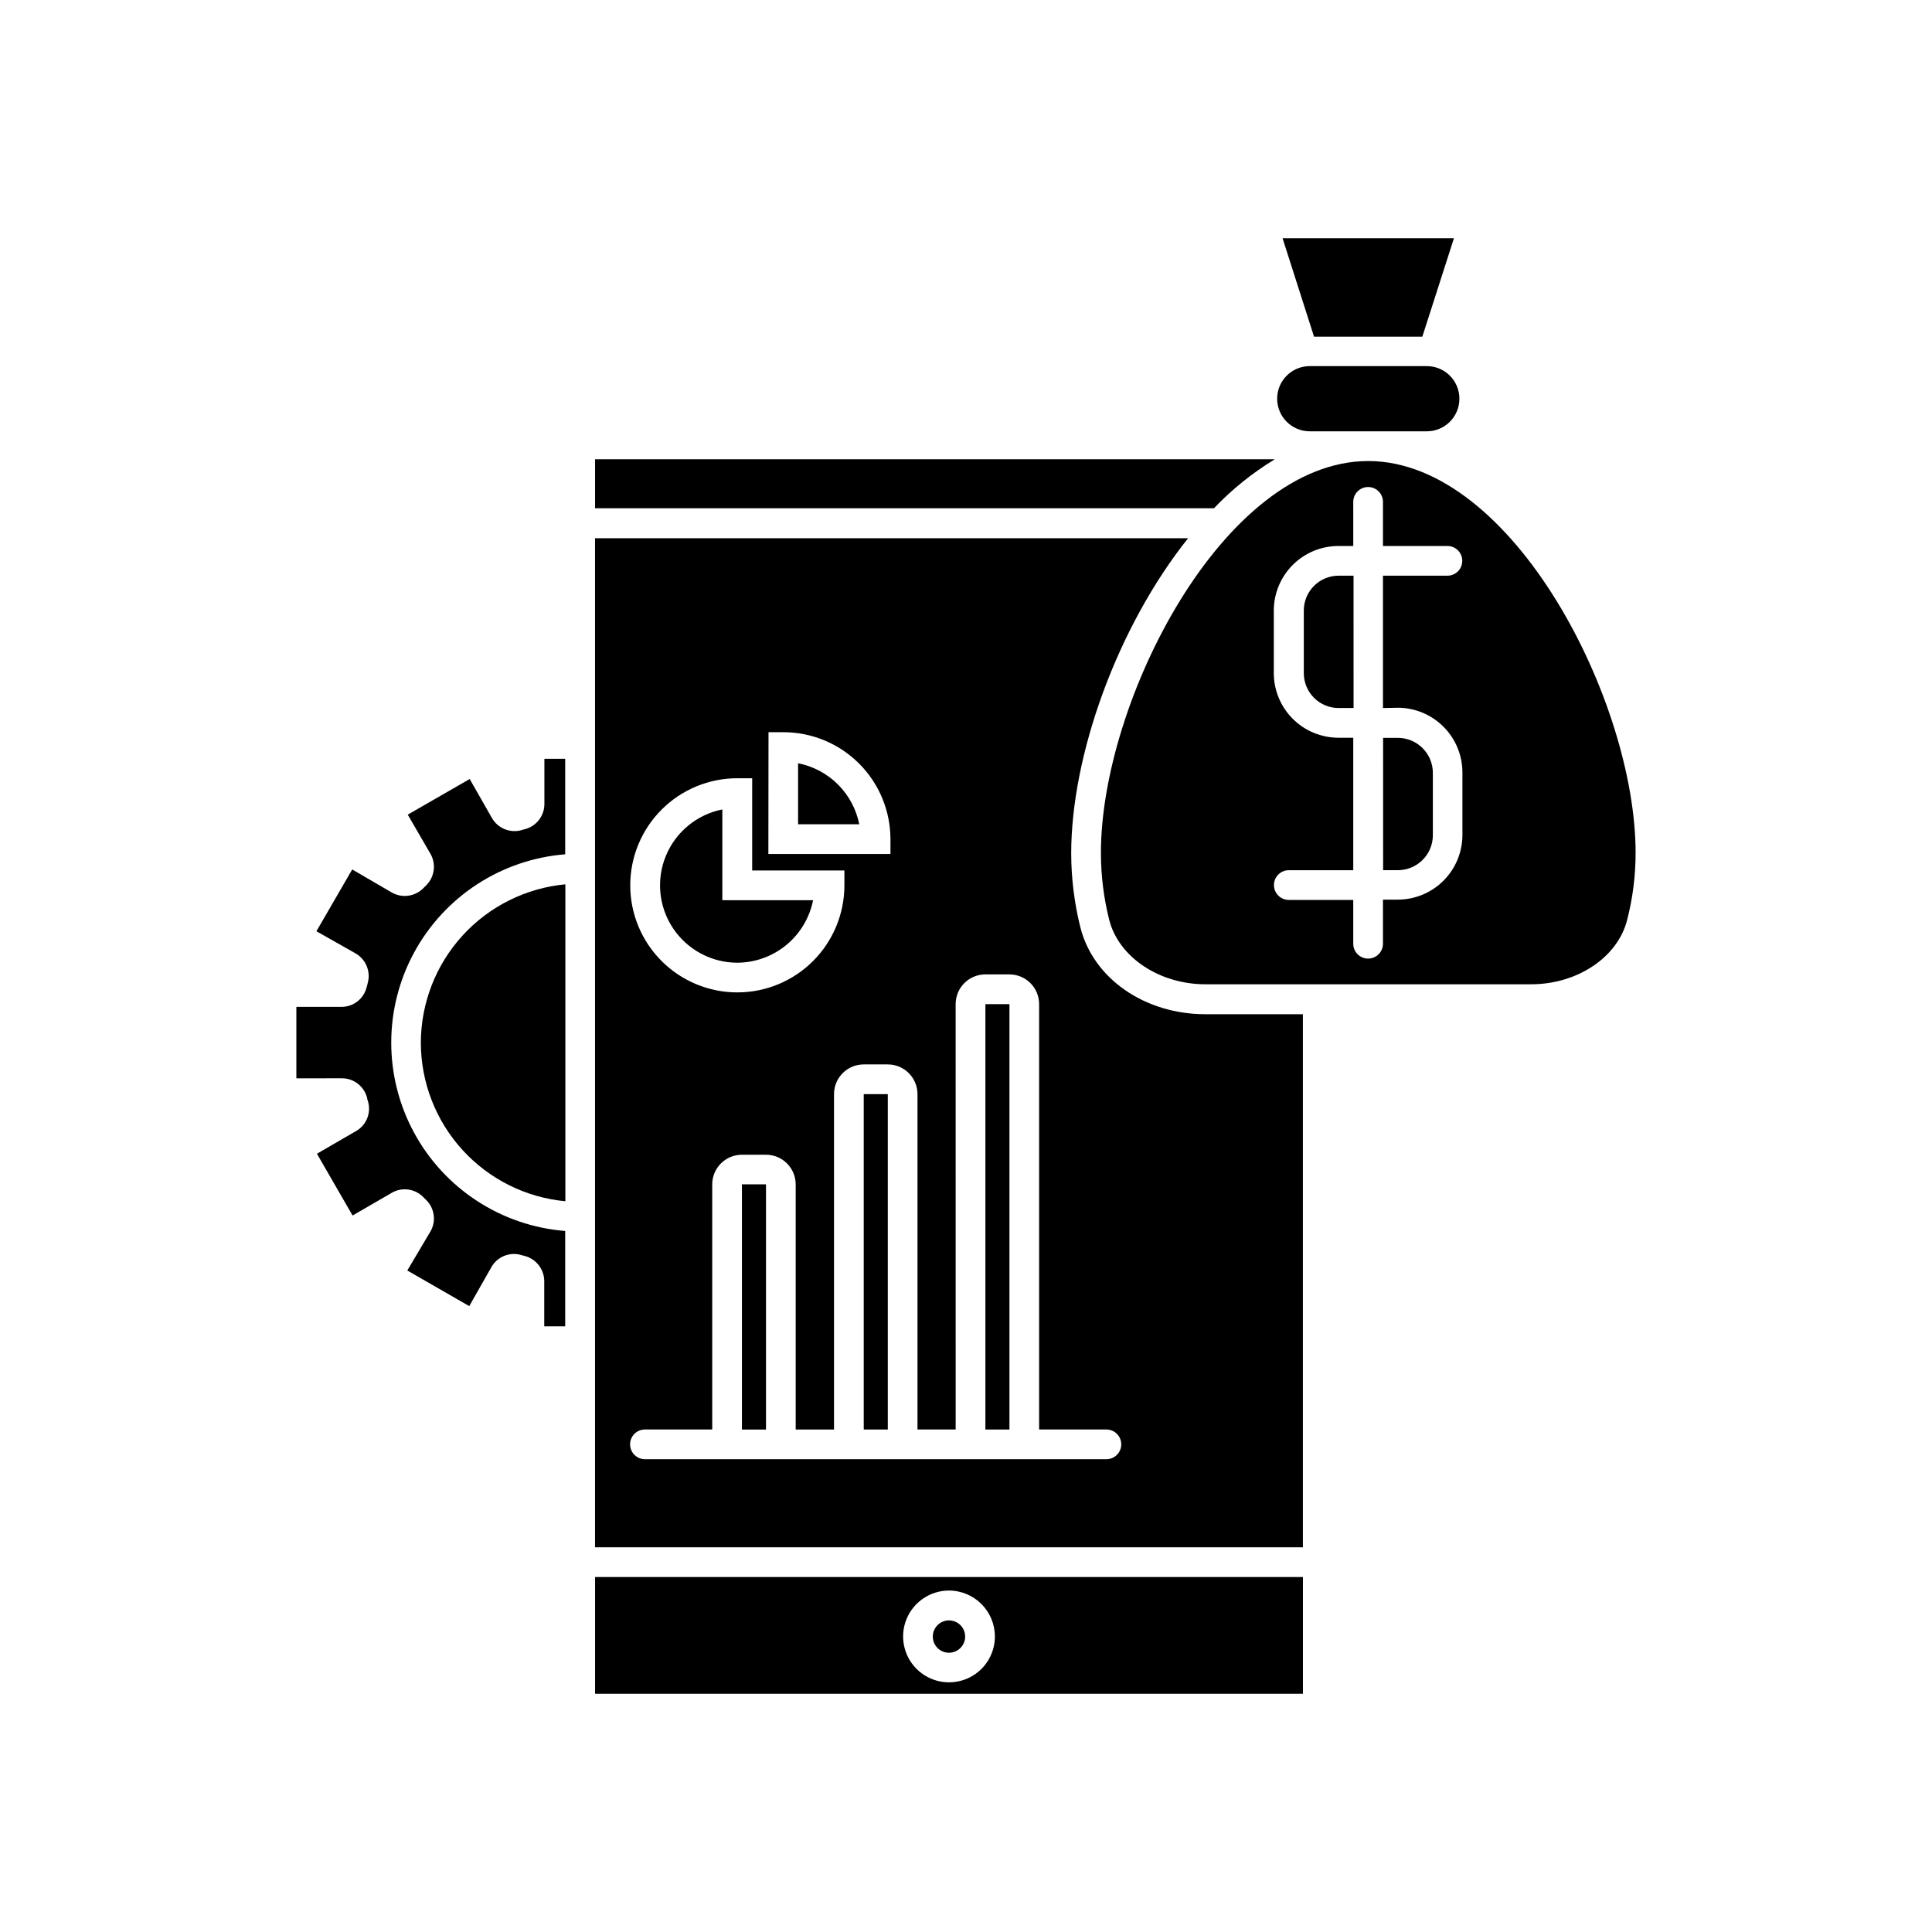
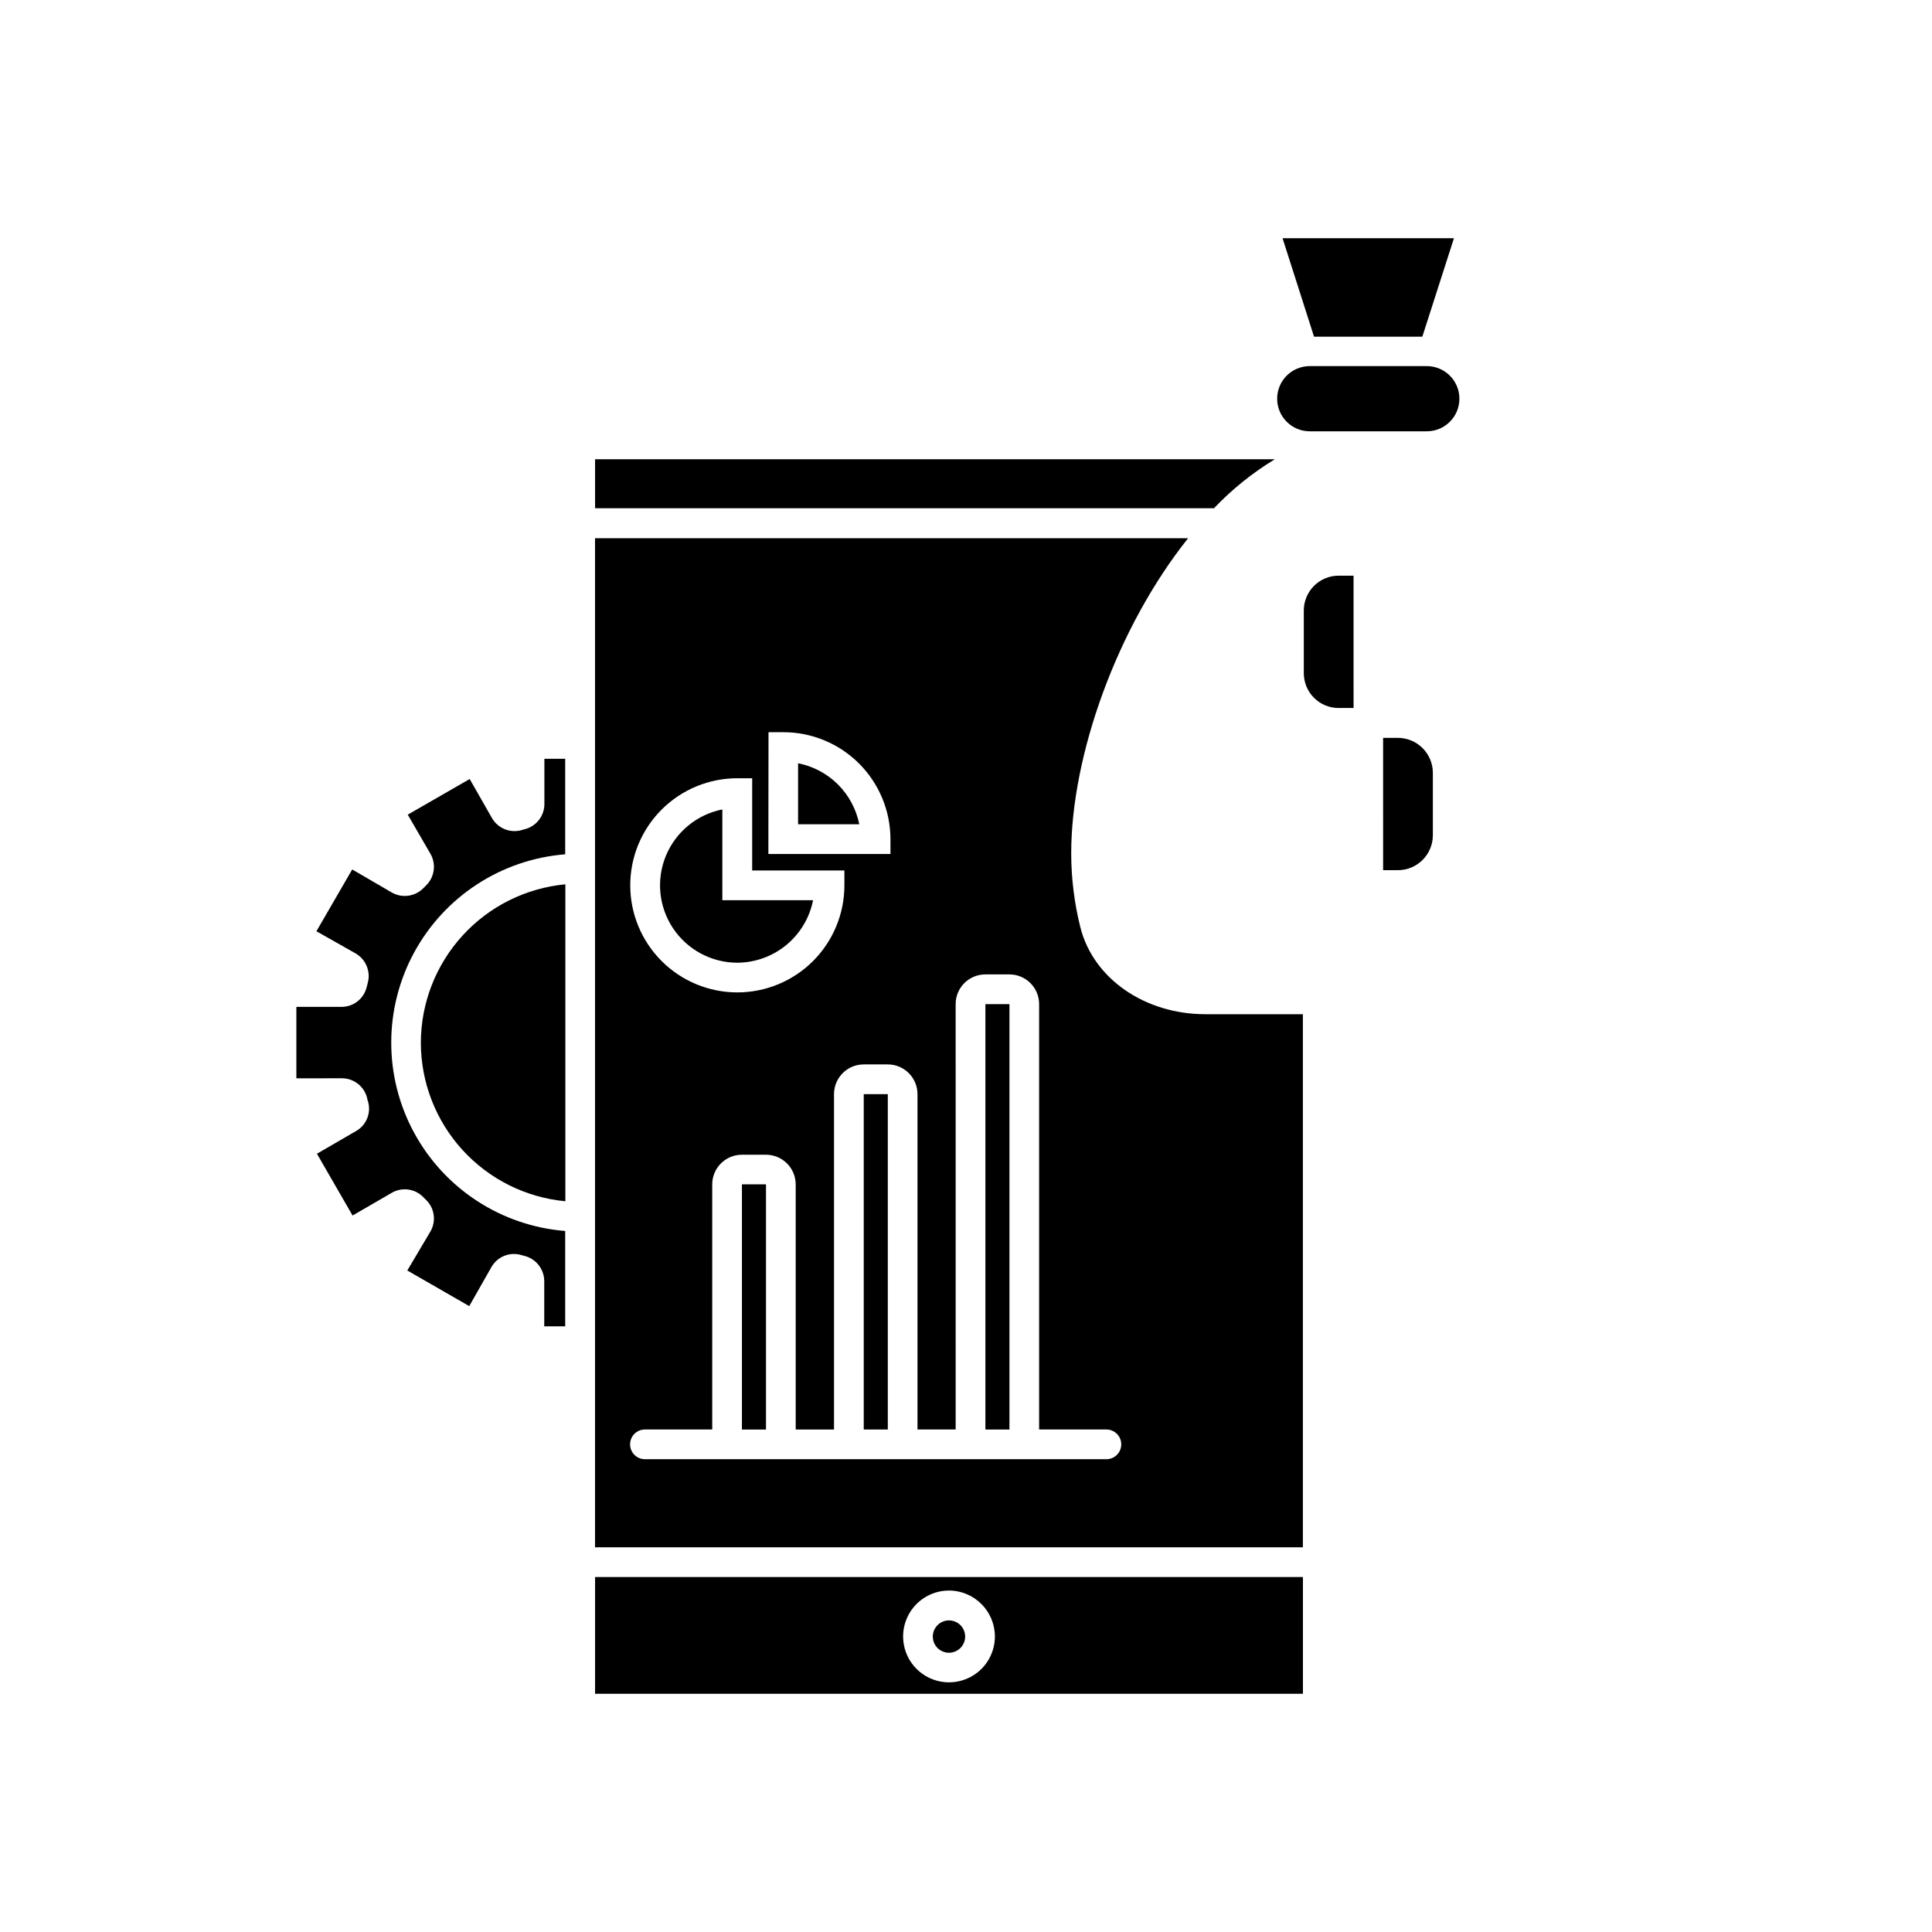
<svg xmlns="http://www.w3.org/2000/svg" fill="#000000" width="800px" height="800px" version="1.1" viewBox="144 144 512 512">
  <g>
    <path d="m301.7 561.93v30.938h187.59v-30.938zm105.96 15.742v0.004c0 4.918-2.961 9.352-7.508 11.234-4.543 1.883-9.773 0.844-13.254-2.637-3.477-3.477-4.519-8.711-2.637-13.254 1.883-4.543 6.32-7.508 11.238-7.508 6.723 0.023 12.16 5.477 12.16 12.203z" />
    <path d="m391.2 577.71c0 1.734 1.043 3.297 2.648 3.961 1.602 0.664 3.445 0.297 4.676-0.93 1.227-1.227 1.594-3.07 0.93-4.676-0.664-1.602-2.231-2.648-3.965-2.648-2.367 0.012-4.281 1.926-4.289 4.293z" />
    <path d="m340.62 457.86h6.375v64.984h-6.375z" />
    <path d="m372.9 433.96h6.375v88.875h-6.375z" />
    <path d="m405.14 410.11h6.375v112.73h-6.375z" />
-     <path d="m506.76 266.18h-0.156c-38.414 0-70.848 63.762-70.848 103.79v-0.004c-0.004 6.012 0.738 12.004 2.203 17.832 2.519 9.84 13.227 17.043 25.465 17.043h86.355c12.242 0 22.945-7.164 25.426-17.043h0.004c1.496-5.824 2.25-11.816 2.242-17.832 0-39.91-32.355-103.55-70.691-103.79zm7.676 65.379v-0.004c4.547 0.012 8.898 1.824 12.109 5.039 3.211 3.219 5.012 7.578 5.012 12.121v16.57c-0.004 4.539-1.809 8.895-5.019 12.102-3.211 3.211-7.562 5.016-12.102 5.023h-3.938l0.004 11.688c0 2.176-1.766 3.938-3.938 3.938-2.176 0-3.938-1.762-3.938-3.938v-11.609h-17.082c-2.172 0-3.934-1.762-3.934-3.938 0-2.172 1.762-3.938 3.934-3.938h17.082v-35.105h-3.938 0.004c-4.539-0.008-8.895-1.812-12.102-5.023-3.211-3.207-5.016-7.562-5.019-12.102v-16.57c0.004-4.539 1.809-8.891 5.019-12.102 3.207-3.207 7.562-5.016 12.102-5.019h3.938l-0.004-11.688c0-2.176 1.762-3.938 3.938-3.938 2.172 0 3.938 1.762 3.938 3.938v11.691h17.082v-0.004c2.172 0 3.934 1.762 3.934 3.938 0 2.172-1.762 3.934-3.934 3.934h-17.082v35.07z" />
    <path d="m520.93 233.23 8.383-26.098h-45.422l8.344 26.098z" />
    <path d="m491.1 258.3h31.016c4.773 0 8.641-3.867 8.641-8.637 0-4.773-3.867-8.641-8.641-8.641h-31.016c-4.773 0-8.641 3.867-8.641 8.641 0 4.769 3.867 8.637 8.641 8.637z" />
    <path d="m510.54 374.61h3.938-0.004c5.102-0.02 9.23-4.148 9.25-9.246v-16.531c0-5.117-4.133-9.27-9.25-9.289h-3.938z" />
    <path d="m489.52 305.81v16.57c-0.004 2.457 0.969 4.812 2.703 6.547 1.734 1.738 4.09 2.711 6.547 2.703h3.938l-0.004-35.07h-3.938 0.004c-2.457-0.004-4.812 0.969-6.547 2.703-1.734 1.738-2.707 4.094-2.703 6.547z" />
    <path d="m430.32 389.8c-1.613-6.438-2.434-13.047-2.438-19.68 0-25.859 12.121-59.828 30.977-83.484h-157.17v267.41h187.59v-141.27h-25.859c-16.059 0-29.676-9.445-33.102-22.984zm-82.656-51.758h3.938c7.519 0 14.73 2.984 20.051 8.297 5.324 5.312 8.316 12.523 8.328 20.043v3.938l-32.355-0.004zm-8.266 12.203h3.938v24.441h24.441v3.938-0.004c0 7.527-2.988 14.746-8.312 20.066-5.32 5.324-12.539 8.312-20.066 8.312-7.523 0-14.742-2.988-20.066-8.312-5.32-5.32-8.312-12.539-8.312-20.066s2.992-14.742 8.312-20.066c5.324-5.32 12.543-8.312 20.066-8.312zm97.848 180.46h-122.33c-2.176 0-3.938-1.762-3.938-3.938 0-2.172 1.762-3.938 3.938-3.938h17.832v-64.945l-0.004 0.004c0-4.348 3.527-7.875 7.875-7.875h6.375c2.09 0 4.09 0.832 5.566 2.309 1.477 1.477 2.305 3.477 2.305 5.566v64.945h10.156v-88.879c0-4.348 3.523-7.871 7.871-7.871h6.379c2.086 0 4.09 0.828 5.562 2.305 1.477 1.477 2.309 3.481 2.309 5.566v88.875h10.117l-0.004-112.73c0-4.348 3.527-7.871 7.875-7.871h6.375c2.086 0 4.09 0.828 5.566 2.305s2.305 3.481 2.305 5.566v112.73h17.832c2.172 0 3.934 1.766 3.934 3.938 0 2.176-1.762 3.938-3.934 3.938z" />
    <path d="m481.85 265.7h-180.15v12.988h164.02c4.781-5.023 10.207-9.391 16.137-12.988z" />
    <path d="m355.5 346.27v16.176h16.219c-0.801-4-2.766-7.672-5.652-10.551-2.887-2.879-6.562-4.836-10.566-5.625z" />
    <path d="m339.36 399.13c4.75-0.016 9.352-1.672 13.016-4.691 3.668-3.023 6.176-7.219 7.098-11.879h-24.047v-24.051c-6.711 1.336-12.316 5.93-14.941 12.246-2.625 6.316-1.926 13.531 1.863 19.227 3.789 5.695 10.172 9.129 17.012 9.148z" />
    <path d="m288.27 357.1c-0.012 3.141-2.148 5.879-5.195 6.648-0.281 0.055-0.559 0.133-0.824 0.238-3.047 0.867-6.289-0.449-7.875-3.188l-5.902-10.352-16.414 9.445 6.023 10.391c1.555 2.719 1.086 6.144-1.141 8.344l-0.711 0.711c-2.184 2.246-5.606 2.746-8.344 1.219l-10.547-6.141-9.484 16.375 10.43 5.902c2.723 1.598 4.019 4.836 3.148 7.871-0.07 0.363-0.164 0.715-0.277 1.066-0.73 2.996-3.387 5.129-6.473 5.195h-12.145v18.934l12.145-0.004c3.137 0.035 5.859 2.188 6.609 5.234 0 0.277 0.195 0.707 0.277 1.062 0.801 2.988-0.508 6.141-3.188 7.676l-10.391 6.023 9.445 16.375 10.391-6.023c2.734-1.582 6.191-1.094 8.383 1.18l0.711 0.711c2.234 2.176 2.719 5.59 1.18 8.305l-6.16 10.391 16.414 9.445 5.902-10.391c1.586-2.738 4.836-4.039 7.871-3.148l0.707 0.195h0.004c3.129 0.711 5.363 3.481 5.391 6.691v12.004h5.551v-25.266c-16.891-1.344-31.957-11.141-40.039-26.031-8.078-14.895-8.078-32.863 0-47.758 8.082-14.891 23.148-24.688 40.039-26.031v-25.309h-5.512z" />
    <path d="m255.53 420.31c0.008 10.516 3.938 20.652 11.02 28.426s16.809 12.625 27.277 13.609v-83.992c-10.457 0.98-20.172 5.824-27.25 13.582-7.082 7.758-11.02 17.871-11.047 28.375z" />
  </g>
</svg>